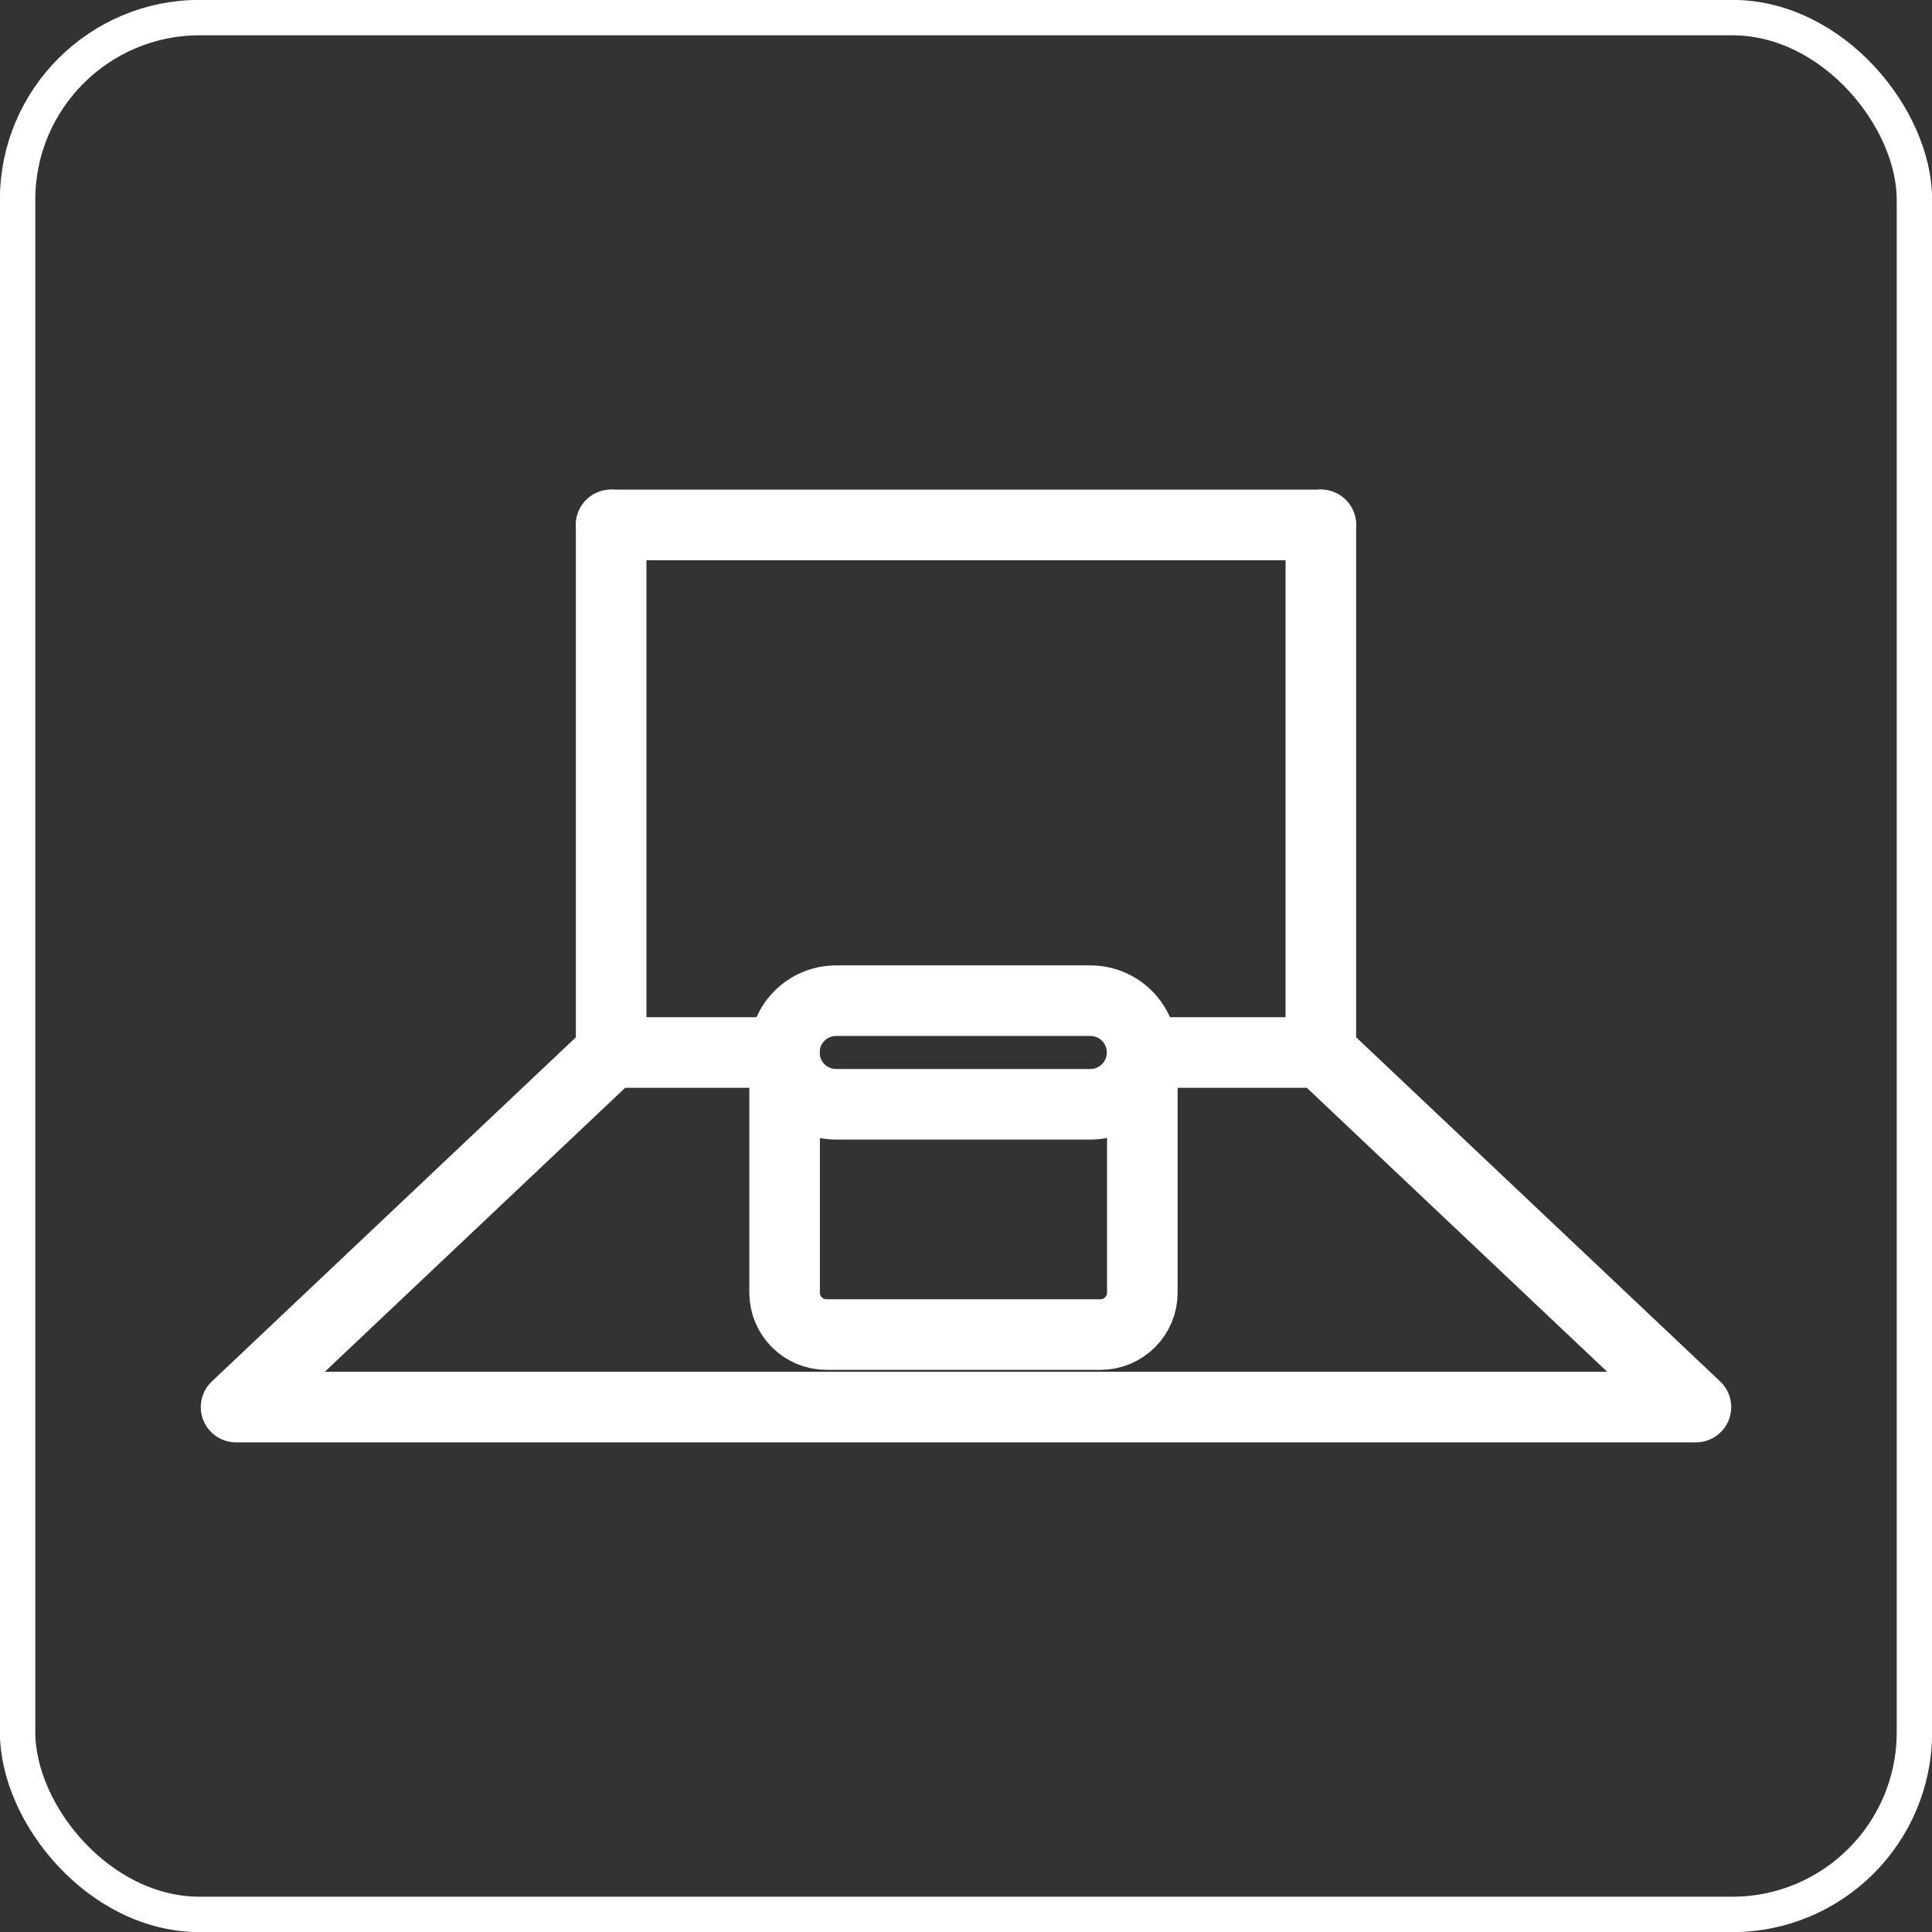
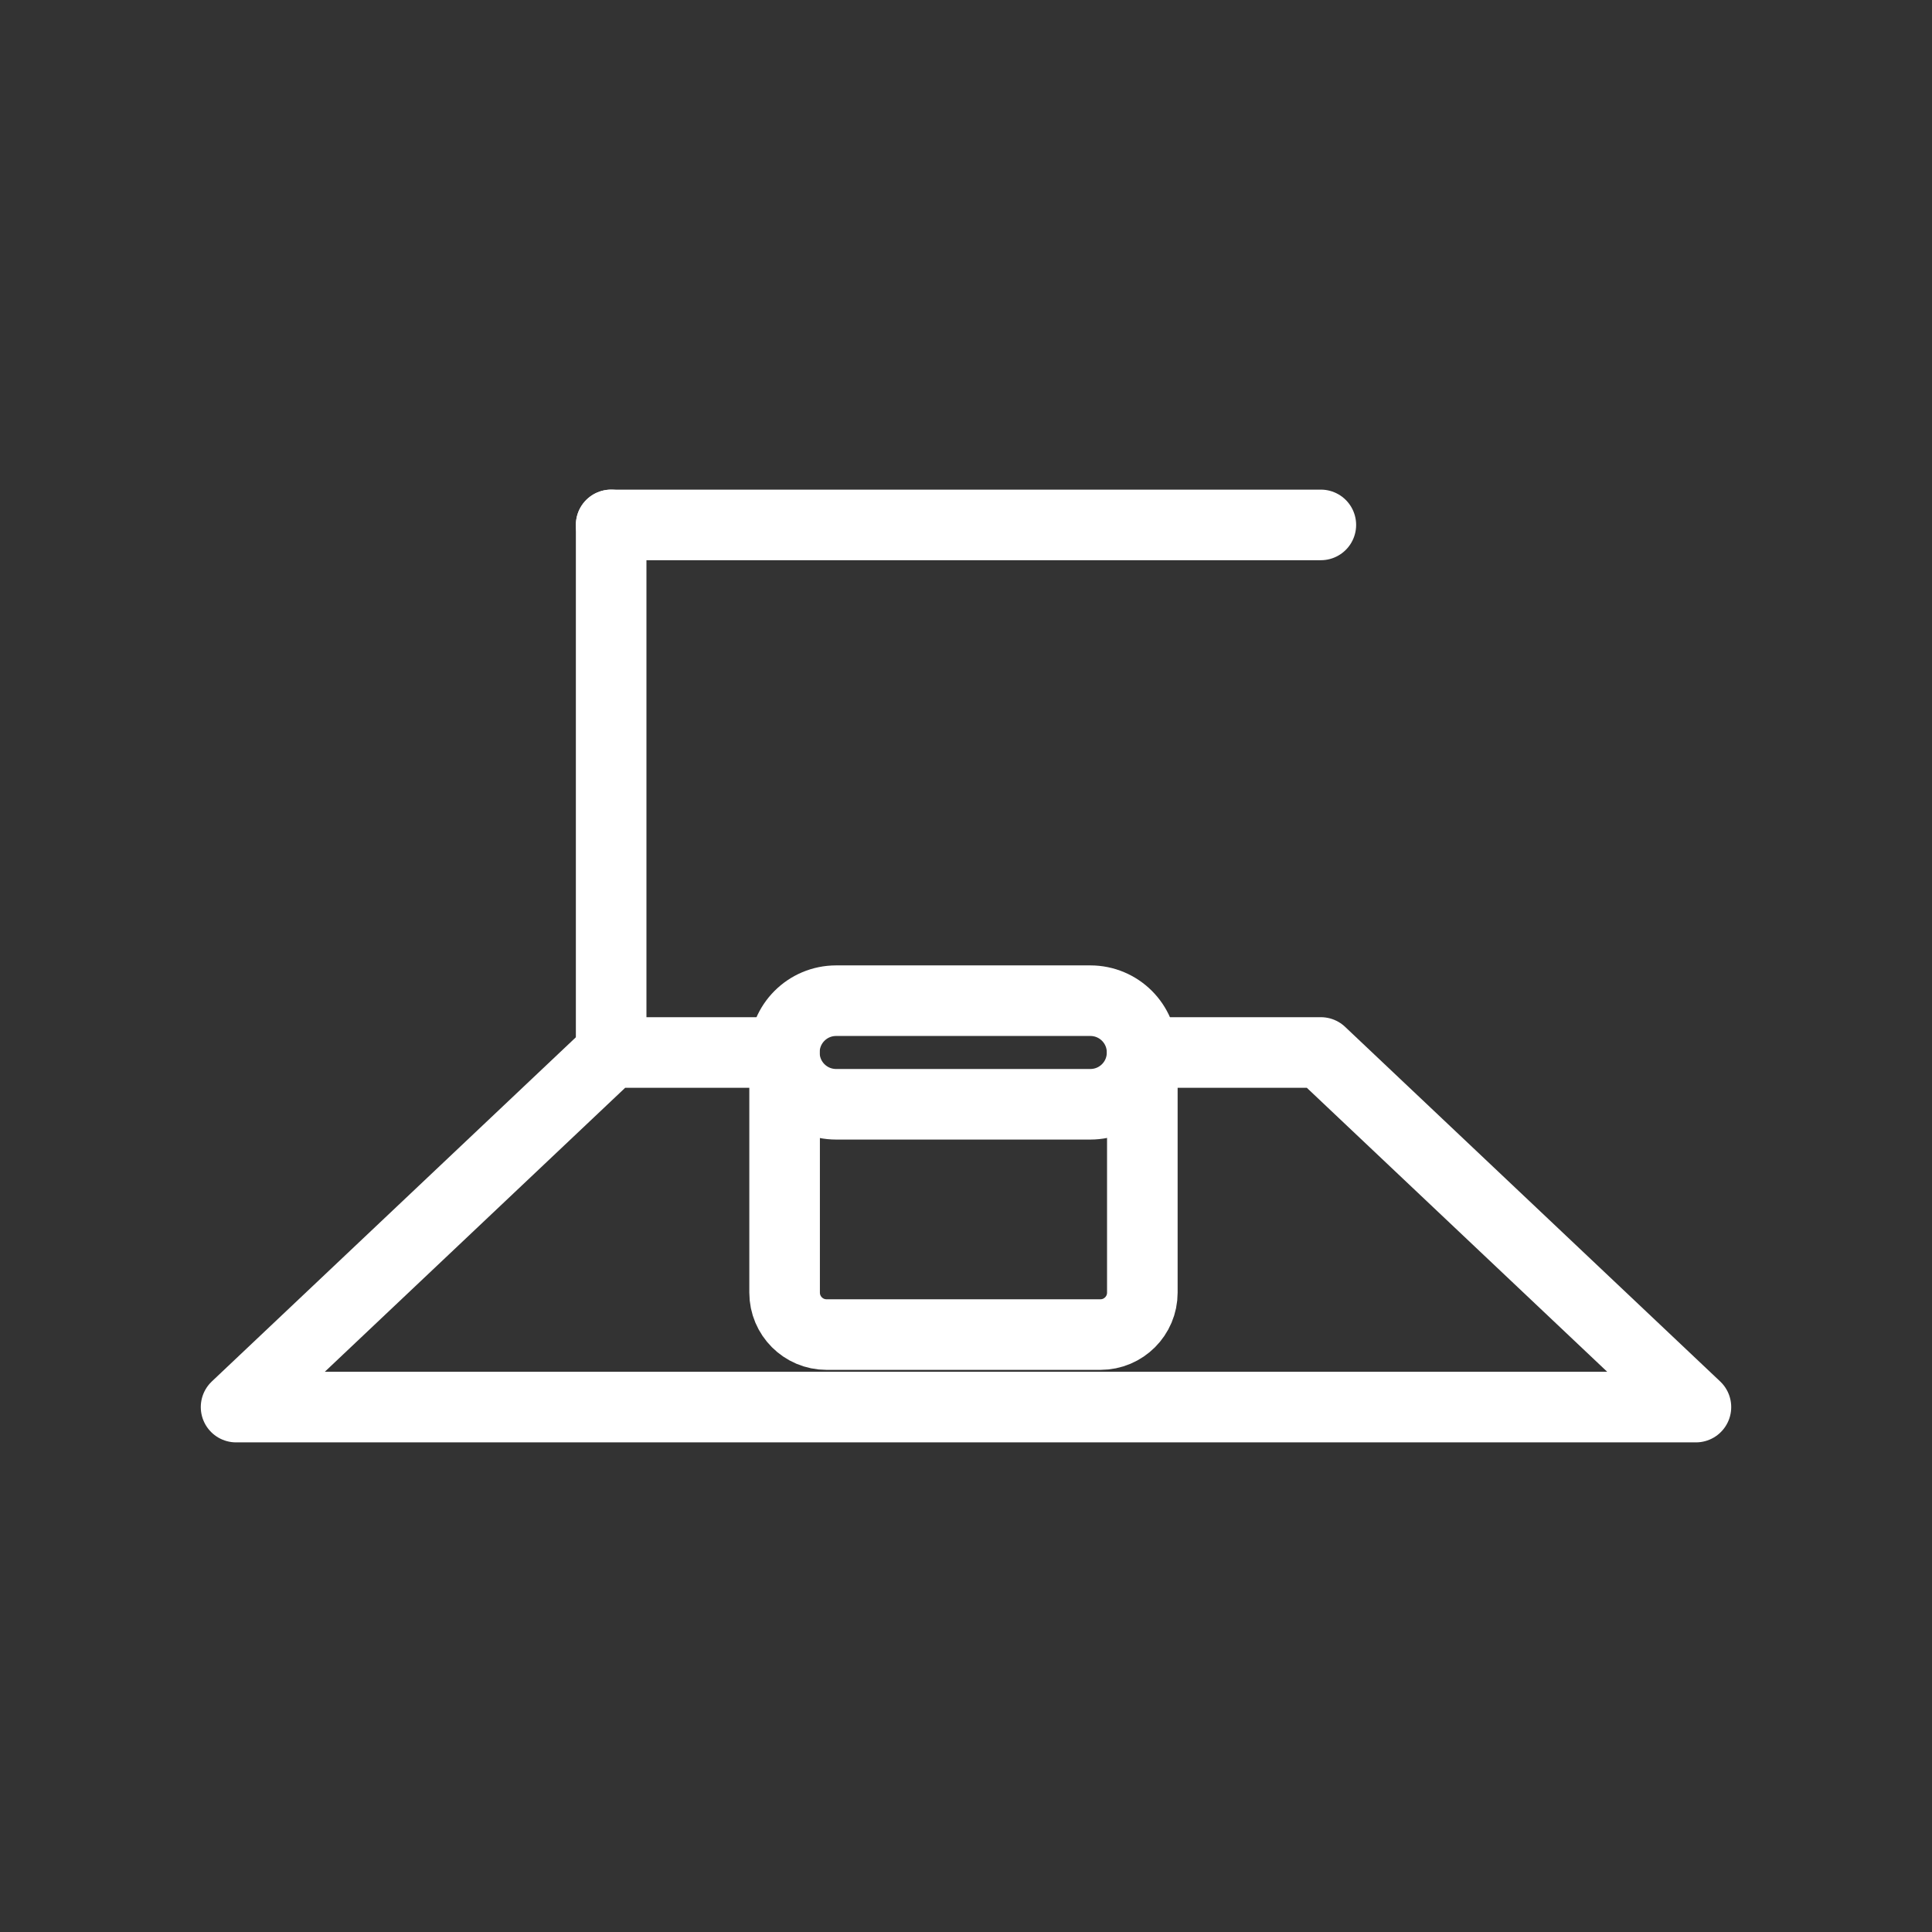
<svg xmlns="http://www.w3.org/2000/svg" id="uuid-29571ad6-cb96-4a8c-a8f7-7df97ee40e4a" data-name="Layer 2" viewBox="0 0 80.2 80.2">
  <rect x="0" y="0" width="80.2" height="80.2" fill="#333333" stroke="none" />
  <defs>
    <style>      .uuid-5f05c488-bfb0-491c-a850-0439bfeca394 {        stroke-width: 1.47px;      }      .uuid-5f05c488-bfb0-491c-a850-0439bfeca394, .uuid-50a8e6bb-190d-4a7f-b696-5d993c11a7a8 {        fill: none;        stroke: #fff;        stroke-linecap: round;        stroke-linejoin: round;      }      .uuid-50a8e6bb-190d-4a7f-b696-5d993c11a7a8 {        stroke-width: 2.93px;      }    </style>
  </defs>
  <g id="uuid-0db1d65f-a8dd-4294-8138-ac6d105cd610" data-name="Grafika">
-     <rect class="uuid-5f05c488-bfb0-491c-a850-0439bfeca394" x=".73" y=".73" width="78.74" height="78.74" rx="7.56" ry="7.56" />
    <g>
      <line class="uuid-50a8e6bb-190d-4a7f-b696-5d993c11a7a8" x1="25.37" y1="43.69" x2="25.37" y2="21.79" />
      <line class="uuid-50a8e6bb-190d-4a7f-b696-5d993c11a7a8" x1="25.37" y1="21.79" x2="54.83" y2="21.79" />
-       <line class="uuid-50a8e6bb-190d-4a7f-b696-5d993c11a7a8" x1="54.83" y1="21.79" x2="54.83" y2="43.69" />
      <path class="uuid-50a8e6bb-190d-4a7f-b696-5d993c11a7a8" d="M45.26,45.84h-10.55c-1.19,0-2.15-.96-2.15-2.15h0c0-1.19.96-2.15,2.15-2.15h10.55c1.19,0,2.15.96,2.15,2.15h0c0,1.19-.96,2.15-2.15,2.15Z" />
      <path class="uuid-50a8e6bb-190d-4a7f-b696-5d993c11a7a8" d="M47.42,44.1v9.56c0,.96-.78,1.74-1.74,1.74h-11.37c-.96,0-1.74-.78-1.74-1.74v-9.56" />
      <polyline class="uuid-50a8e6bb-190d-4a7f-b696-5d993c11a7a8" points="47.42 43.69 54.83 43.69 70.4 58.41 9.8 58.41 25.37 43.69 32.56 43.69" />
    </g>
  </g>
</svg>